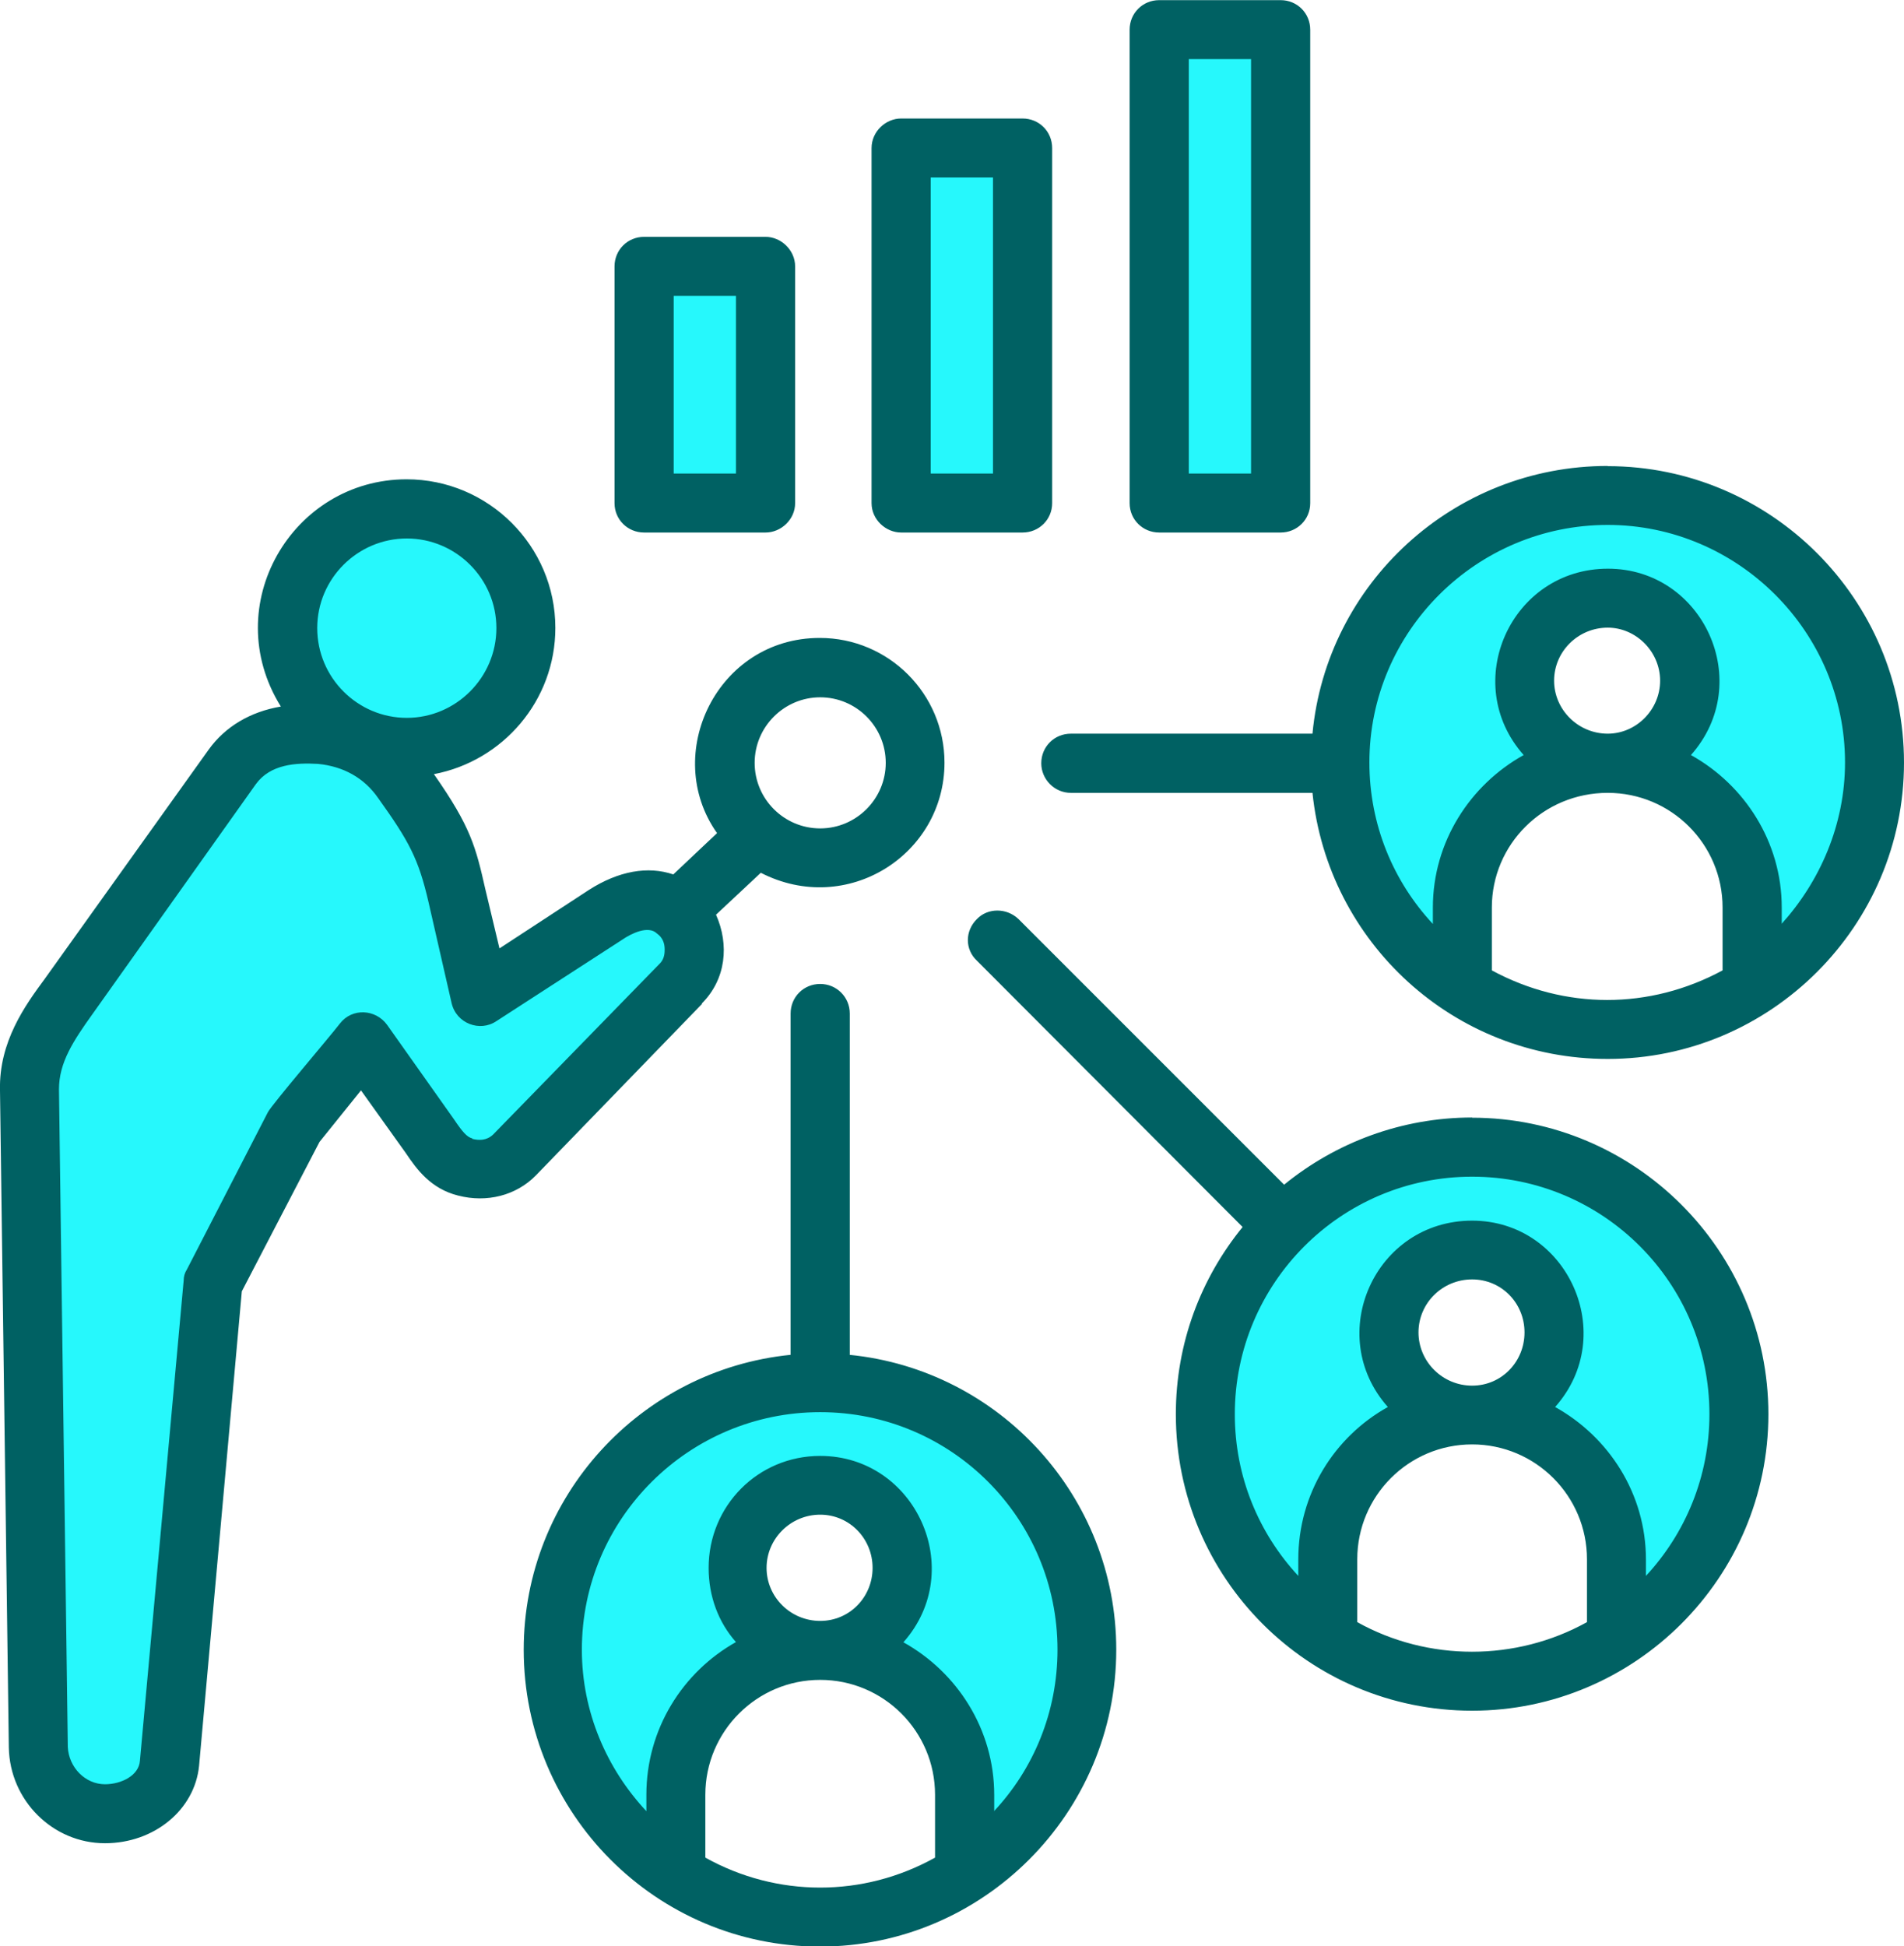
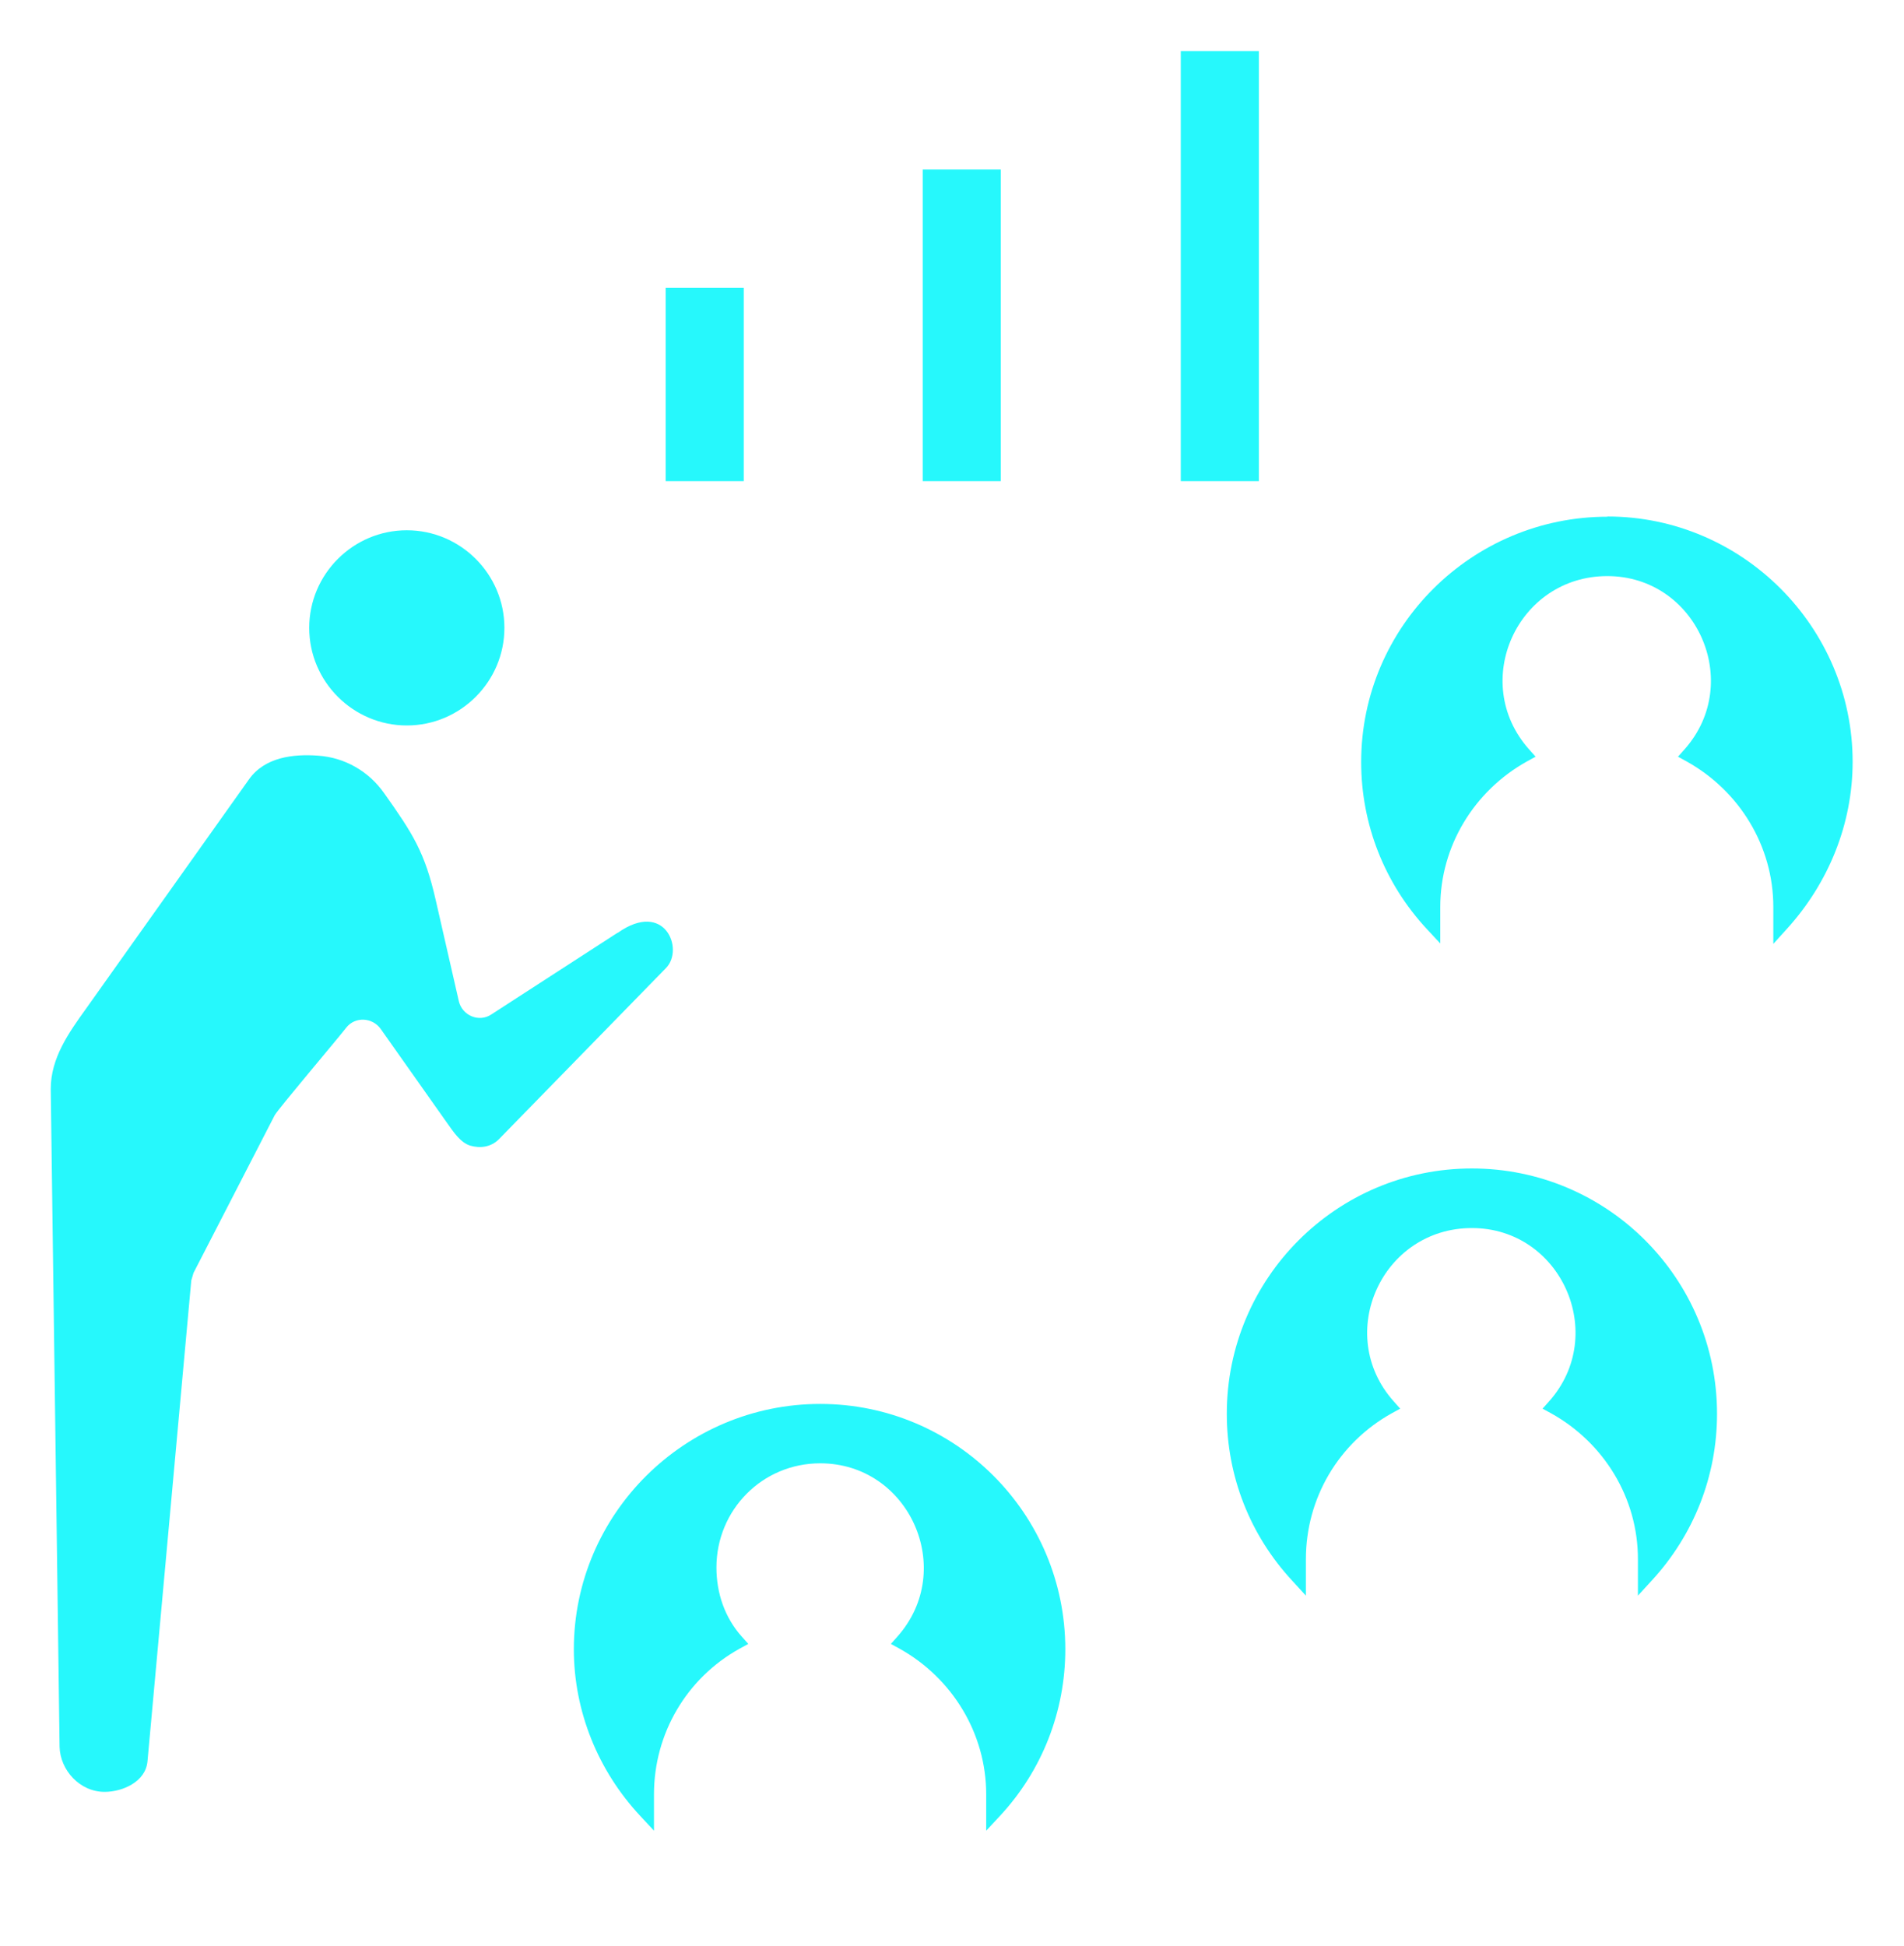
<svg xmlns="http://www.w3.org/2000/svg" xml:space="preserve" width="5.684mm" height="5.81mm" version="1.1" shape-rendering="geometricPrecision" text-rendering="geometricPrecision" image-rendering="optimizeQuality" fill-rule="evenodd" clip-rule="evenodd" viewBox="0 0 92.67 94.71">
-   <rect fill="transparent" x="-1609.26" y="-349.26" width="2650.09" height="1259.86" />
  <g id="_x0020_12">
    <g id="_1821429422160">
      <path fill="#26F8FC" d="M30.07 45.39c2.28,-1.61 3.24,0.79 2.35,1.71l-8.15 8.35c-0.38,0.37 -0.89,0.44 -1.38,0.3 -0.48,-0.14 -0.84,-0.7 -1.12,-1.09l-3.24 -4.59c-0.4,-0.56 -1.24,-0.62 -1.68,-0.06 -0.54,0.69 -3.3,3.94 -3.48,4.26l-3.95 7.67 -0.11 0.37 -2.13 23.39c-0.08,1 -1.2,1.5 -2.09,1.5 -1.21,0 -2.16,-1.06 -2.19,-2.19l-0.43 -32.02c0,-1.51 0.88,-2.74 1.72,-3.91l7.93 -11.16c0.77,-1.08 2.15,-1.24 3.37,-1.15 1.29,0.09 2.46,0.76 3.21,1.83 1.39,1.96 1.98,2.87 2.51,5.21l1.12 4.9c0.16,0.71 0.99,1.06 1.59,0.65l6.12 -3.96zm-15.02 -14.84c0,-2.61 2.13,-4.75 4.75,-4.75 2.61,0 4.75,2.13 4.75,4.75 0,2.61 -2.13,4.75 -4.75,4.75 -2.61,0 -4.75,-2.13 -4.75,-4.75zm63.19 -5.42c6.56,0 11.93,5.38 11.93,11.94 0,3.02 -1.17,5.89 -3.19,8.12l-0.67 0.74 0 -1.8c0,-2.96 -1.65,-5.65 -4.22,-7.08l-0.42 -0.23 0.32 -0.36c2.89,-3.25 0.58,-8.43 -3.76,-8.43 -4.38,0 -6.72,5.16 -3.81,8.43l0.32 0.36 -0.42 0.23c-2.57,1.43 -4.22,4.12 -4.22,7.08l0 1.78 -0.66 -0.71c-2.06,-2.22 -3.19,-5.1 -3.19,-8.12 0,-6.6 5.4,-11.94 11.99,-11.94l0 0zm-6.6 31.73c6.59,0 11.93,5.35 11.93,11.94 0,3.03 -1.13,5.9 -3.19,8.13l-0.66 0.72 0 -1.78c0,-2.97 -1.65,-5.66 -4.22,-7.09l-0.42 -0.23 0.32 -0.36c2.89,-3.25 0.58,-8.43 -3.76,-8.43 -4.38,0 -6.72,5.16 -3.81,8.43l0.32 0.36 -0.42 0.23c-2.58,1.44 -4.17,4.13 -4.17,7.09l0 1.78 -0.66 -0.72c-2.06,-2.22 -3.19,-5.09 -3.19,-8.13 0,-6.59 5.34,-11.94 11.93,-11.94zm-27.96 22.78l-0.32 0.36 0.42 0.23c2.57,1.43 4.22,4.13 4.22,7.09l0 1.77 0.66 -0.71c2.06,-2.21 3.19,-5.1 3.19,-8.12 0,-6.59 -5.34,-11.94 -11.93,-11.94 -6.59,0 -11.99,5.35 -11.99,11.94 0,3.02 1.18,5.92 3.24,8.12l0.66 0.71 0 -1.77c0,-2.96 1.59,-5.66 4.17,-7.09l0.42 -0.23 -0.32 -0.36c-0.83,-0.93 -1.23,-2.12 -1.23,-3.36 0,-2.8 2.23,-5.07 5.05,-5.07 4.34,0 6.65,5.18 3.76,8.43l0 0zm13.79 -56.23l0 -20.93 3.8 0 0 20.93 -3.8 0zm-8.76 0l-3.8 0 0 -15.17 3.8 0 0 15.17zm-12.51 0l-3.8 0 0 -9.41 3.8 0 0 9.41z" />
-       <path fill="#006163" d="M57.86 2.87l3.03 0 0 20.17 -3.03 0 0 -20.17zm-1.44 23.04l5.91 0c0.8,0 1.44,-0.63 1.44,-1.43l0 -23.04c0,-0.81 -0.64,-1.44 -1.44,-1.44l-5.91 0c-0.8,0 -1.44,0.63 -1.44,1.44l0 23.04c0,0.8 0.64,1.43 1.44,1.43l0 0zm-11.12 -17.28l3.03 0 0 14.41 -3.03 0 0 -14.41zm-1.44 17.28l5.91 0c0.8,0 1.44,-0.63 1.44,-1.43l0 -17.28c0,-0.81 -0.64,-1.44 -1.44,-1.44l-5.91 0c-0.75,0 -1.44,0.63 -1.44,1.44l0 17.28c0,0.8 0.69,1.43 1.44,1.43l0 0zm-11.07 -11.52l3.03 0 0 8.65 -3.03 0 0 -8.65zm-1.44 11.52l5.91 0c0.75,0 1.44,-0.63 1.44,-1.43l0 -11.52c0,-0.8 -0.69,-1.44 -1.44,-1.44l-5.91 0c-0.8,0 -1.44,0.63 -1.44,1.44l0 11.52c0,0.8 0.64,1.43 1.44,1.43l0 0zm-8.36 29.49c-0.27,-0.07 -0.48,-0.32 -0.9,-0.94l-3.25 -4.59c-0.56,-0.77 -1.7,-0.83 -2.29,-0.07 -0.54,0.7 -3.31,3.94 -3.51,4.32l-3.94 7.65c-0.11,0.17 -0.16,0.35 -0.16,0.54l-2.13 23.38c-0.05,0.71 -0.9,1.14 -1.7,1.14 -0.96,0 -1.76,-0.82 -1.81,-1.81l-0.43 -32.01c0,-1.3 0.69,-2.35 1.65,-3.69l7.93 -11.16c0.71,-0.98 1.95,-1.05 3.03,-0.99 1.22,0.12 2.24,0.67 2.93,1.67 1.51,2.11 1.96,2.95 2.45,5.07l1.12 4.9c0.23,1 1.38,1.42 2.18,0.88l6.12 -3.96c0.43,-0.3 1.28,-0.72 1.7,-0.3 0.27,0.19 0.37,0.47 0.37,0.76 0,0.15 0,0.44 -0.21,0.67l-8.14 8.35c-0.32,0.3 -0.69,0.29 -1.01,0.21zm-3.19 -29.2c2.39,0 4.36,1.95 4.36,4.36 0,2.41 -1.97,4.37 -4.36,4.37 -2.39,0 -4.36,-1.95 -4.36,-4.37 0,-2.41 1.97,-4.36 4.36,-4.36zm20.12 7.73c1.76,0 3.19,1.43 3.19,3.19 0,1.76 -1.44,3.19 -3.19,3.19 -1.76,0 -3.19,-1.43 -3.19,-3.19 0,-1.76 1.44,-3.19 3.19,-3.19zm-5.75 14.92l-8.09 8.35c-0.96,0.98 -2.39,1.34 -3.78,0.98 -1.33,-0.33 -2.02,-1.28 -2.55,-2.07l-2.18 -3.05 -2.02 2.51 -3.78 7.27 -2.08 23.09c-0.21,2.14 -2.18,3.77 -4.58,3.77 -2.55,0 -4.63,-2.09 -4.68,-4.65l-0.43 -32.01c-0.05,-2.35 1.22,-4.11 2.18,-5.41l7.98 -11.16c0.8,-1.11 2.02,-1.84 3.51,-2.09 -3.06,-4.92 0.55,-11.06 6.12,-11.06 3.99,0 7.24,3.25 7.24,7.23 0,3.54 -2.55,6.48 -5.91,7.12 1.8,2.57 2.04,3.56 2.5,5.59l0.69 2.89 4.36 -2.85c1.44,-0.92 2.87,-1.17 4.1,-0.75l2.13 -2.01c-2.71,-3.83 0,-9.5 5,-9.5 3.35,0 6.07,2.72 6.07,6.07 0,4.48 -4.75,7.51 -8.94,5.36l-2.18 2.04c0.65,1.46 0.49,3.14 -0.69,4.32l0 0zm14.21 39.29c1.92,-2.05 3.09,-4.82 3.09,-7.86 0,-6.38 -5.16,-11.56 -11.55,-11.56 -6.39,0 -11.6,5.18 -11.6,11.56 0,3.04 1.22,5.81 3.14,7.86l0 -0.8c0,-3.19 1.76,-5.97 4.36,-7.43 -0.85,-0.96 -1.33,-2.22 -1.33,-3.61 0,-3.01 2.39,-5.45 5.43,-5.45 4.63,0 7.18,5.54 4.05,9.07 2.61,1.45 4.42,4.23 4.42,7.43l0 0.8 0 0zm-11.07 -11.84c0,1.42 1.17,2.58 2.61,2.58 1.44,0 2.55,-1.17 2.55,-2.58 0,-1.42 -1.12,-2.59 -2.55,-2.59 -1.44,0 -2.61,1.17 -2.61,2.59zm-2.98 14.1c3.48,1.94 7.68,1.95 11.18,0l0 -3.06c0,-3.08 -2.5,-5.59 -5.59,-5.59 -3.09,0 -5.59,2.51 -5.59,5.59l0 3.06zm7.03 -24.47l0 -16.61c0,-0.8 -0.64,-1.44 -1.44,-1.44 -0.8,0 -1.44,0.63 -1.44,1.44l0 16.61c-7.29,0.73 -12.99,6.89 -12.99,14.35 0,7.96 6.44,14.45 14.42,14.45 7.93,0 14.42,-6.49 14.42,-14.45 0,-7.46 -5.69,-13.63 -12.99,-14.35zm38.75 10.76l0 -0.8c0,-3.2 -1.81,-5.97 -4.42,-7.42 3.13,-3.52 0.6,-9.07 -4.04,-9.07 -4.73,0 -7.22,5.56 -4.1,9.07 -2.61,1.45 -4.36,4.23 -4.36,7.42l0 0.8c-1.92,-2.07 -3.09,-4.82 -3.09,-7.87 0,-6.37 5.16,-11.56 11.55,-11.56 6.39,0 11.55,5.18 11.55,11.56 0,3.04 -1.17,5.8 -3.09,7.87l0 0zm-11.07 -11.85c0,1.42 1.17,2.59 2.61,2.59 1.44,0 2.55,-1.17 2.55,-2.59 0,-1.43 -1.12,-2.58 -2.55,-2.58 -1.44,0 -2.61,1.15 -2.61,2.58zm-2.98 14.1c3.45,1.92 7.72,1.92 11.18,0l0 -3.06c0,-3.08 -2.5,-5.59 -5.59,-5.59 -3.09,0 -5.59,2.51 -5.59,5.59l0 3.06zm5.59 -24.55c7.93,0 14.42,6.47 14.42,14.43 0,7.96 -6.49,14.43 -14.42,14.43 -7.98,0 -14.42,-6.47 -14.42,-14.43 0,-3.46 1.22,-6.62 3.25,-9.11l-12.93 -12.96c-0.59,-0.55 -0.59,-1.45 0,-2.03 0.53,-0.55 1.44,-0.55 2.02,0l12.93 12.93c2.5,-2.04 5.7,-3.27 9.16,-3.27l0 0zm15.06 -9.43c1.86,-2.06 3.09,-4.82 3.09,-7.86 0,-6.37 -5.22,-11.56 -11.55,-11.56 -6.39,0 -11.6,5.19 -11.6,11.56 0,3.04 1.17,5.8 3.09,7.86l0 -0.8c0,-3.19 1.81,-5.97 4.42,-7.42 -3.12,-3.51 -0.62,-9.07 4.1,-9.07 4.64,0 7.18,5.54 4.04,9.07 2.61,1.45 4.42,4.23 4.42,7.42l0 0.8 0 0zm-11.07 -11.84c0,-1.42 1.17,-2.58 2.61,-2.58 1.38,0 2.55,1.17 2.55,2.58 0,1.42 -1.17,2.58 -2.55,2.58 -1.44,0 -2.61,-1.17 -2.61,-2.58zm-3.03 14.1c3.55,1.92 7.68,1.92 11.23,0l0 -3.06c0,-3.08 -2.5,-5.58 -5.59,-5.58 -3.14,0 -5.64,2.51 -5.64,5.58l0 3.06zm5.64 -24.55c-7.51,0 -13.68,5.72 -14.37,13.03l-11.76 0c-0.8,0 -1.44,0.63 -1.44,1.44 0,0.78 0.64,1.44 1.44,1.44l11.76 0c0.75,7.27 6.87,12.95 14.37,12.95 7.93,0 14.42,-6.47 14.42,-14.42 0,-7.96 -6.49,-14.43 -14.42,-14.43z" />
    </g>
  </g>
</svg>